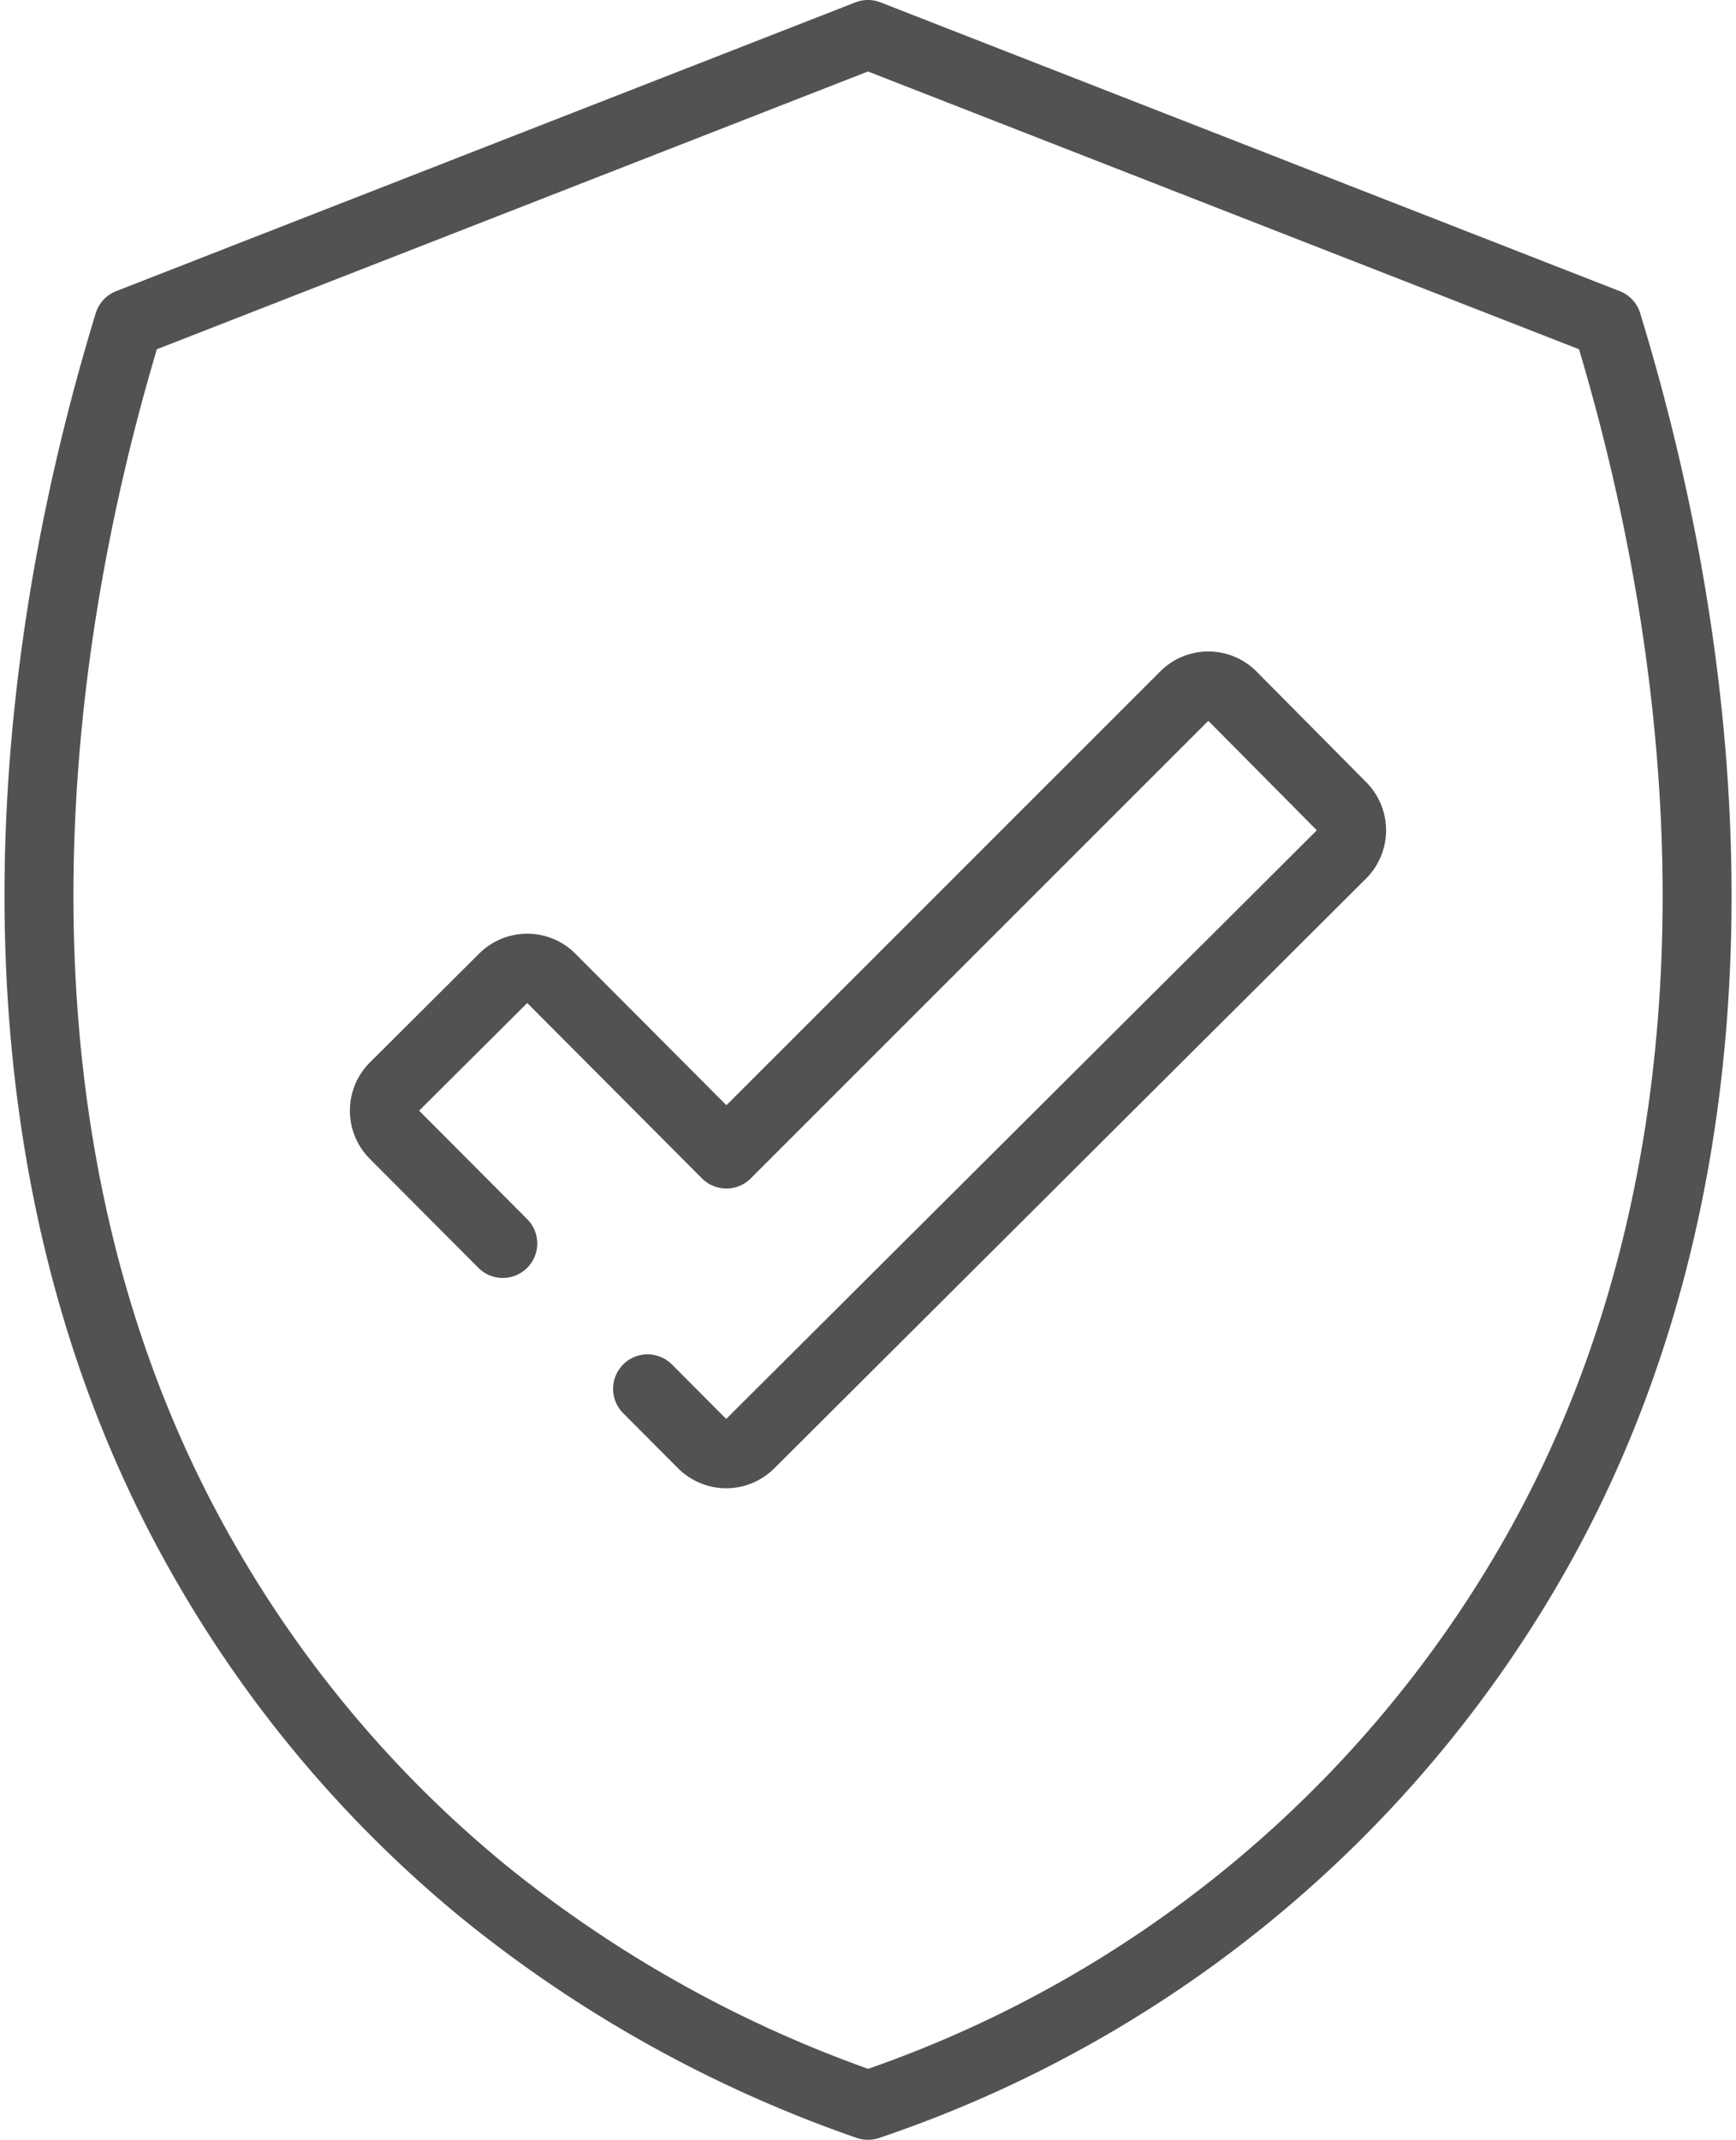
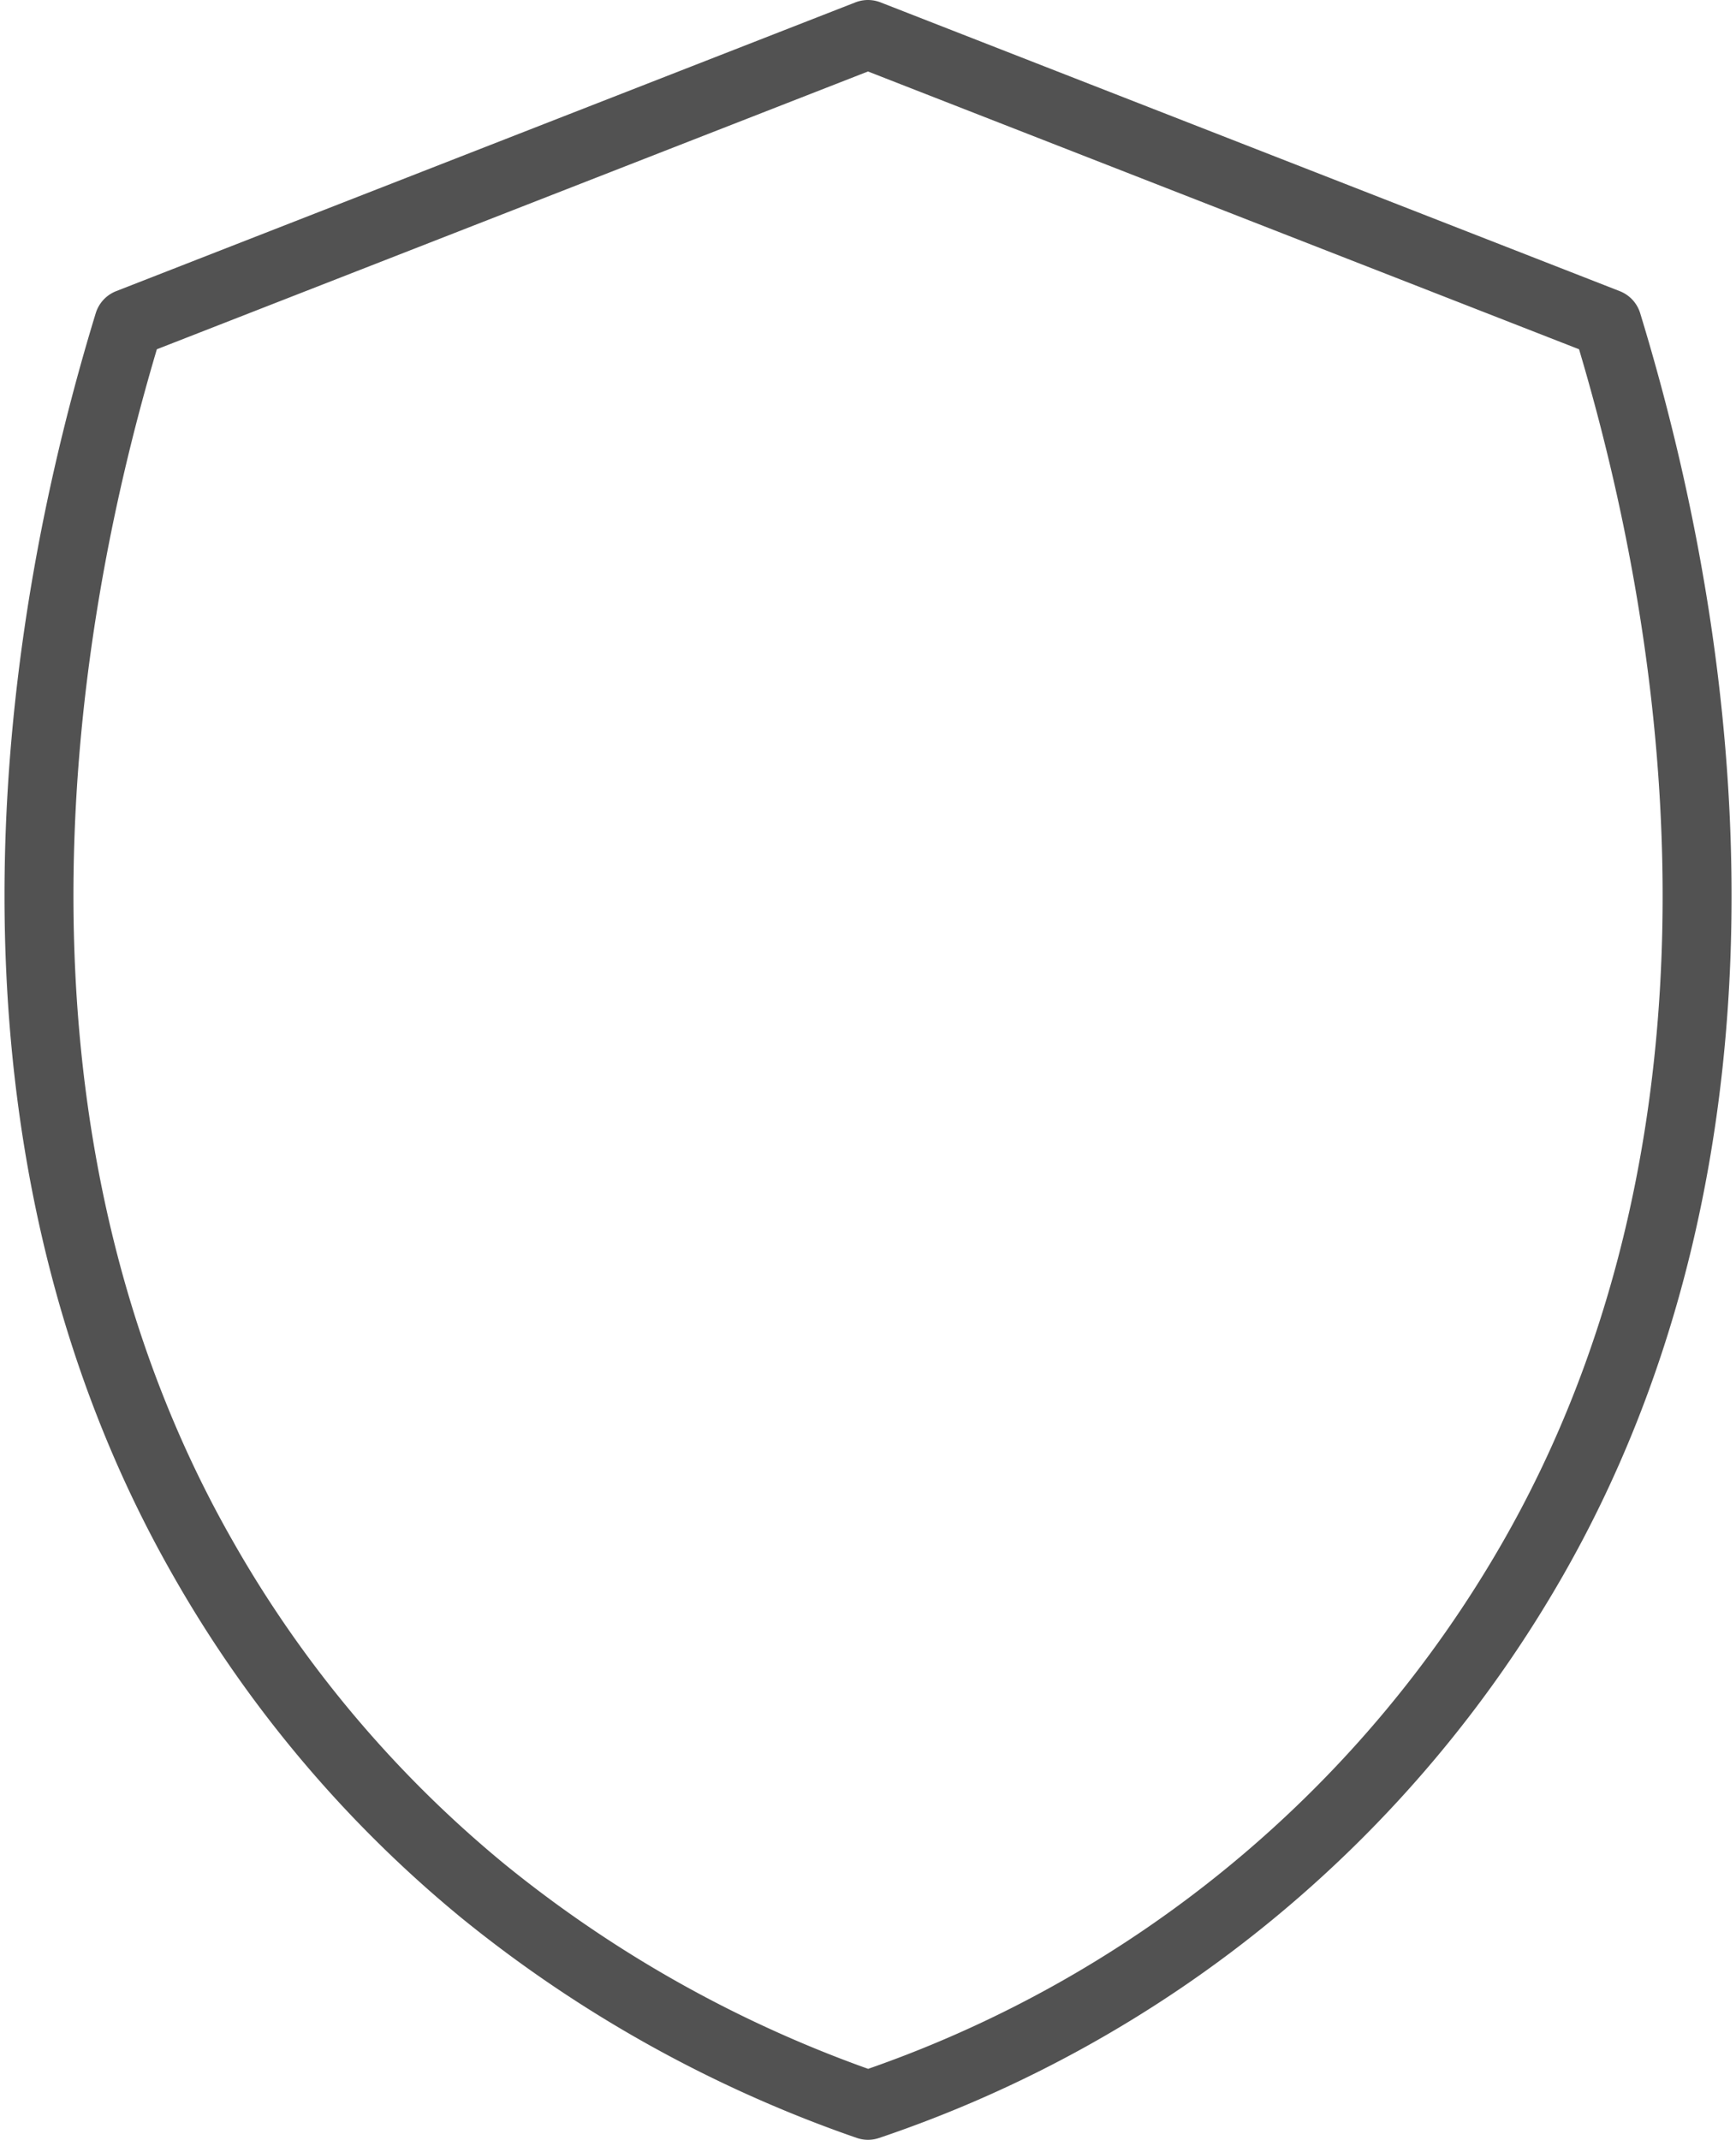
<svg xmlns="http://www.w3.org/2000/svg" width="56.666" height="69.828" viewBox="0 0 56.666 69.828">
  <g id="Gruppe_11193" data-name="Gruppe 11193" transform="translate(1.27 1.125)">
    <g id="Gruppe_11191" data-name="Gruppe 11191" transform="translate(0 0)">
      <path id="Pfad_4306" data-name="Pfad 4306" d="M14.877,17.294c-4.028,13.183-4.5,28.179,2.416,40.29a38.937,38.937,0,0,0,9.152,10.873,41.393,41.393,0,0,0,12.564,6.992A39.58,39.58,0,0,0,60.729,57.584c6.921-12.11,6.439-27.107,2.409-40.29L39.008,7.87Z" transform="translate(-11.946 -7.87)" fill="none" stroke="#525252" stroke-linecap="round" stroke-linejoin="round" stroke-width="2.25" fill-rule="evenodd" />
    </g>
    <g id="Gruppe_11192" data-name="Gruppe 11192" transform="translate(11.276 21.26)">
-       <path id="Pfad_4307" data-name="Pfad 4307" d="M22.645,38.948,19.1,35.391a1.1,1.1,0,0,1,0-1.553l3.568-3.554a1.1,1.1,0,0,1,.776-.32h0a1.093,1.093,0,0,1,.776.323l5.723,5.742L44.9,21.076a1.091,1.091,0,0,1,.776-.322h0a1.088,1.088,0,0,1,.777.325L48.2,22.841l1.832,1.848a1.1,1.1,0,0,1,0,1.551L46.46,29.8l-1.035,1.03-2.1,2.091L30.711,45.491a1.1,1.1,0,0,1-.774.32h0a1.105,1.105,0,0,1-.776-.323l-.413-.414-1.378-1.383" transform="translate(-18.779 -20.754)" fill="none" stroke="#525252" stroke-linecap="round" stroke-linejoin="round" stroke-width="2.25" />
-     </g>
+       </g>
  </g>
</svg>